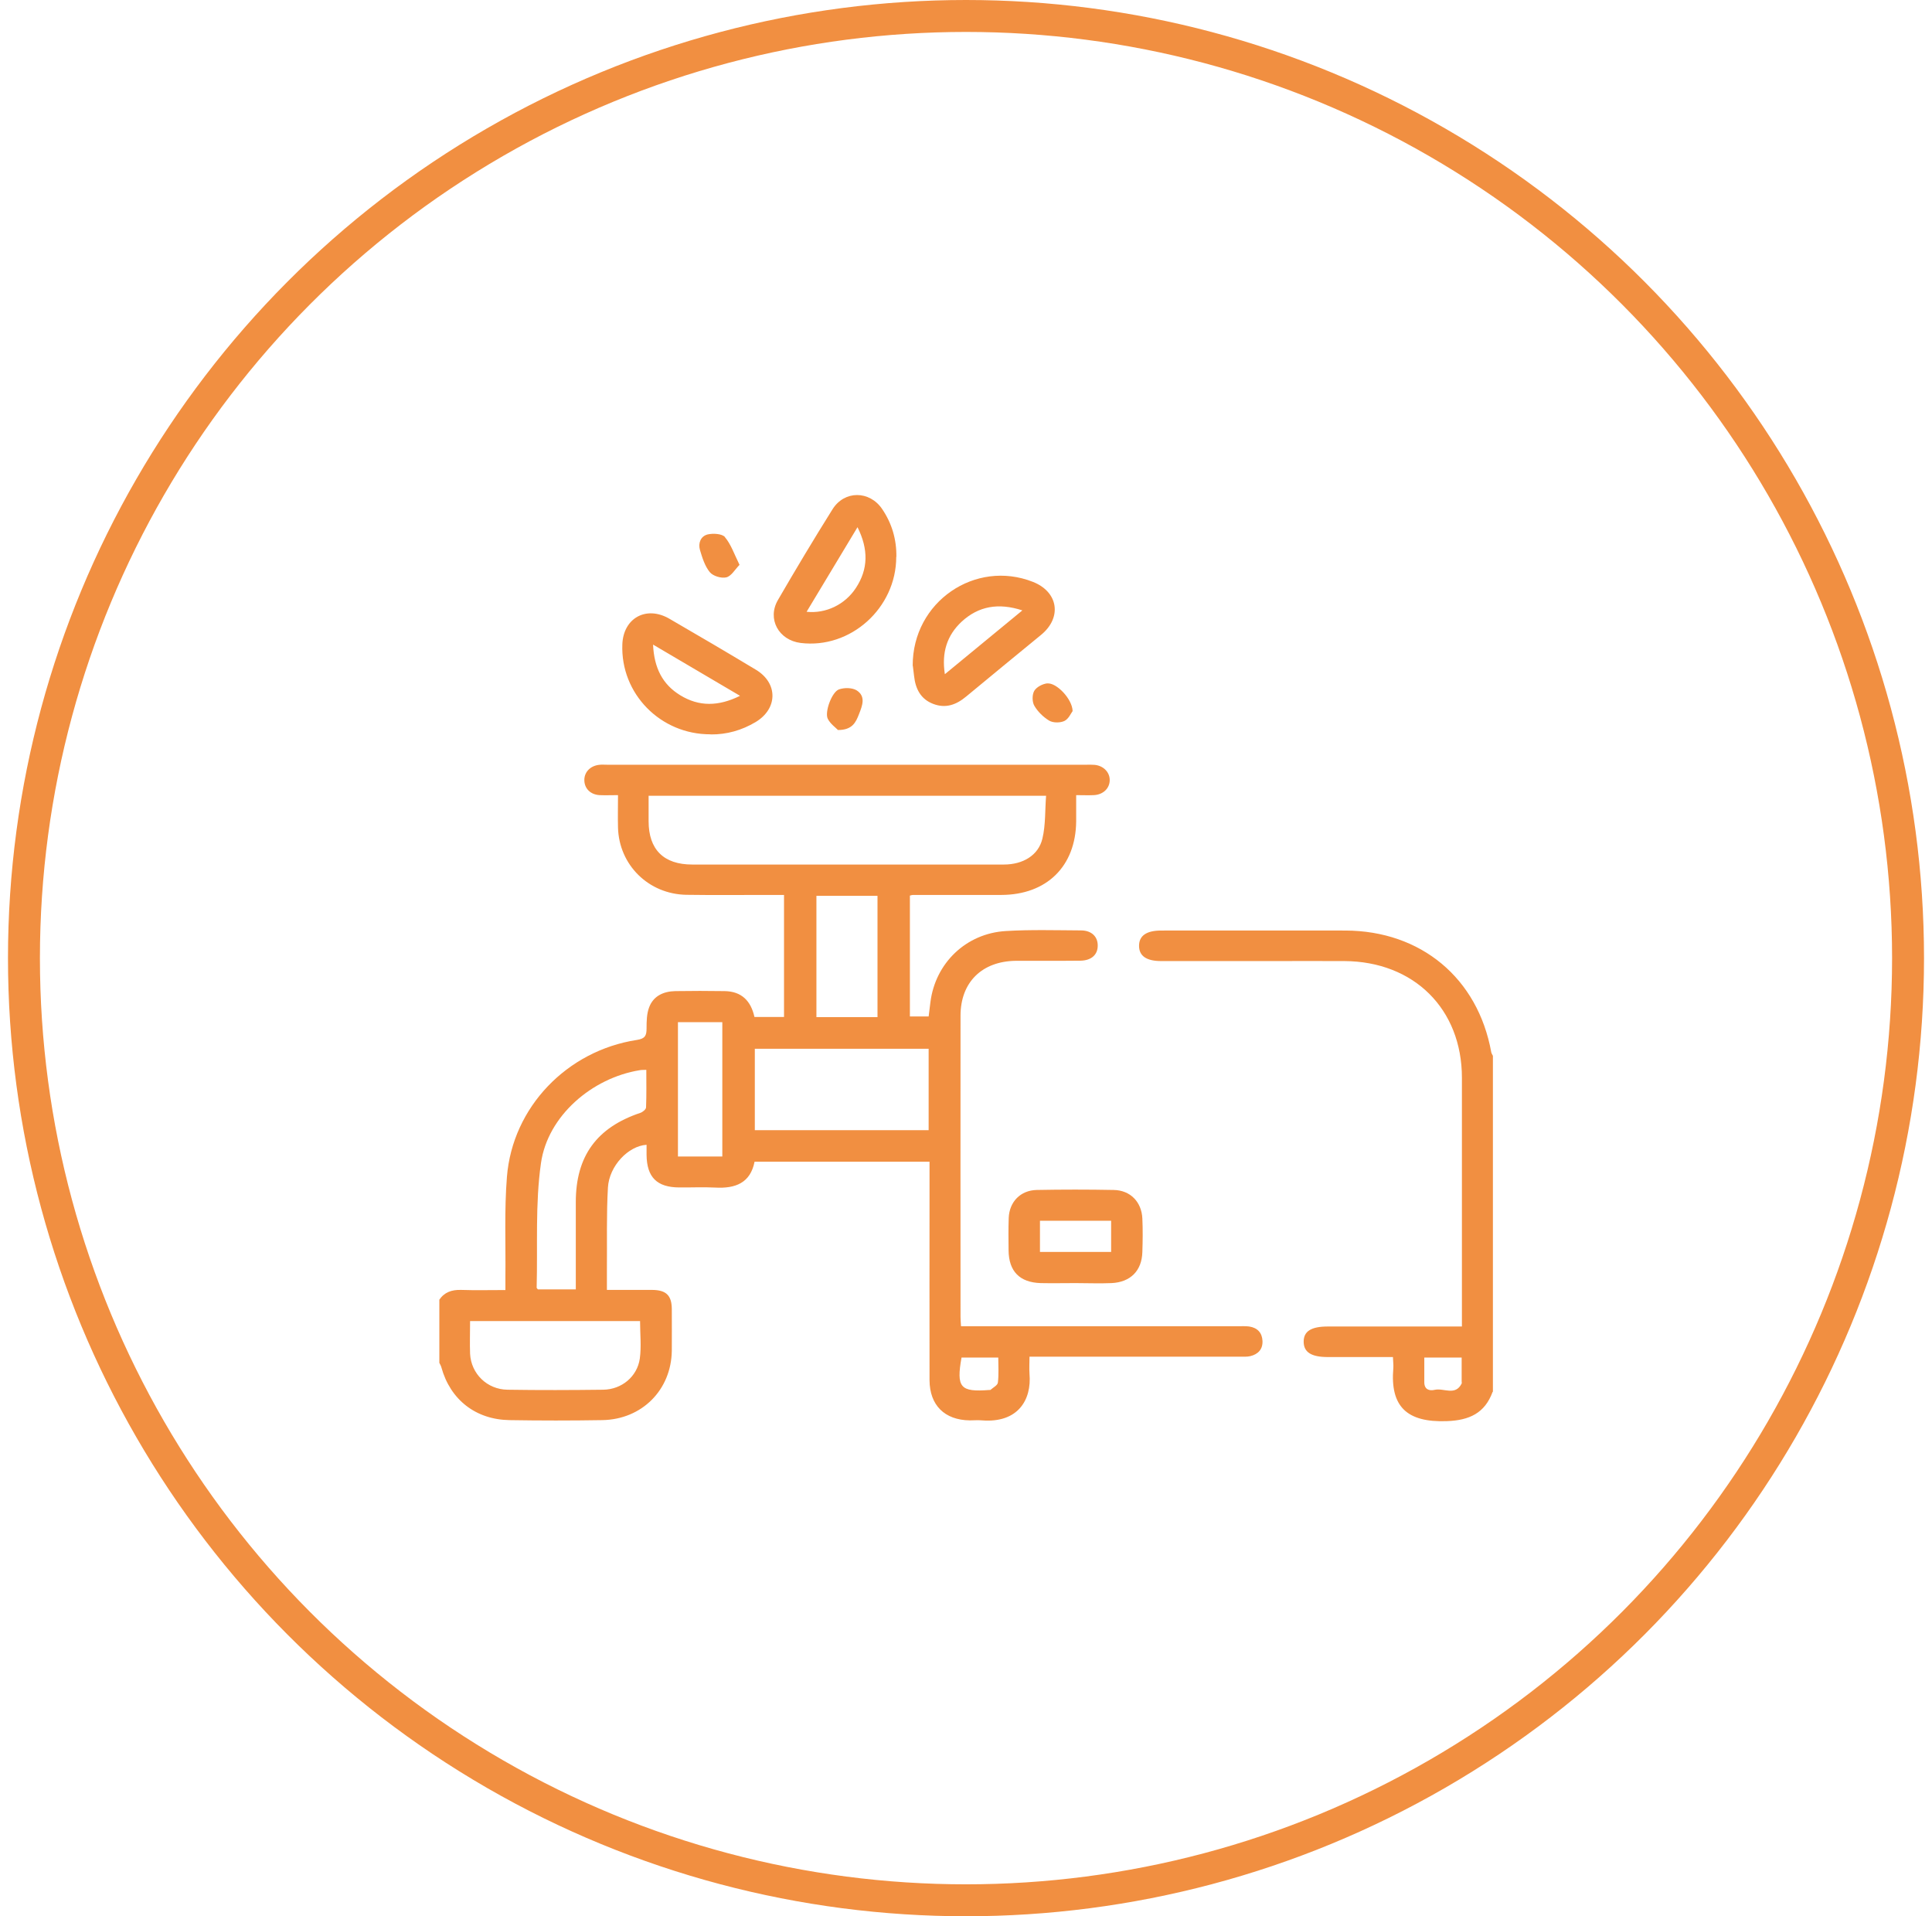
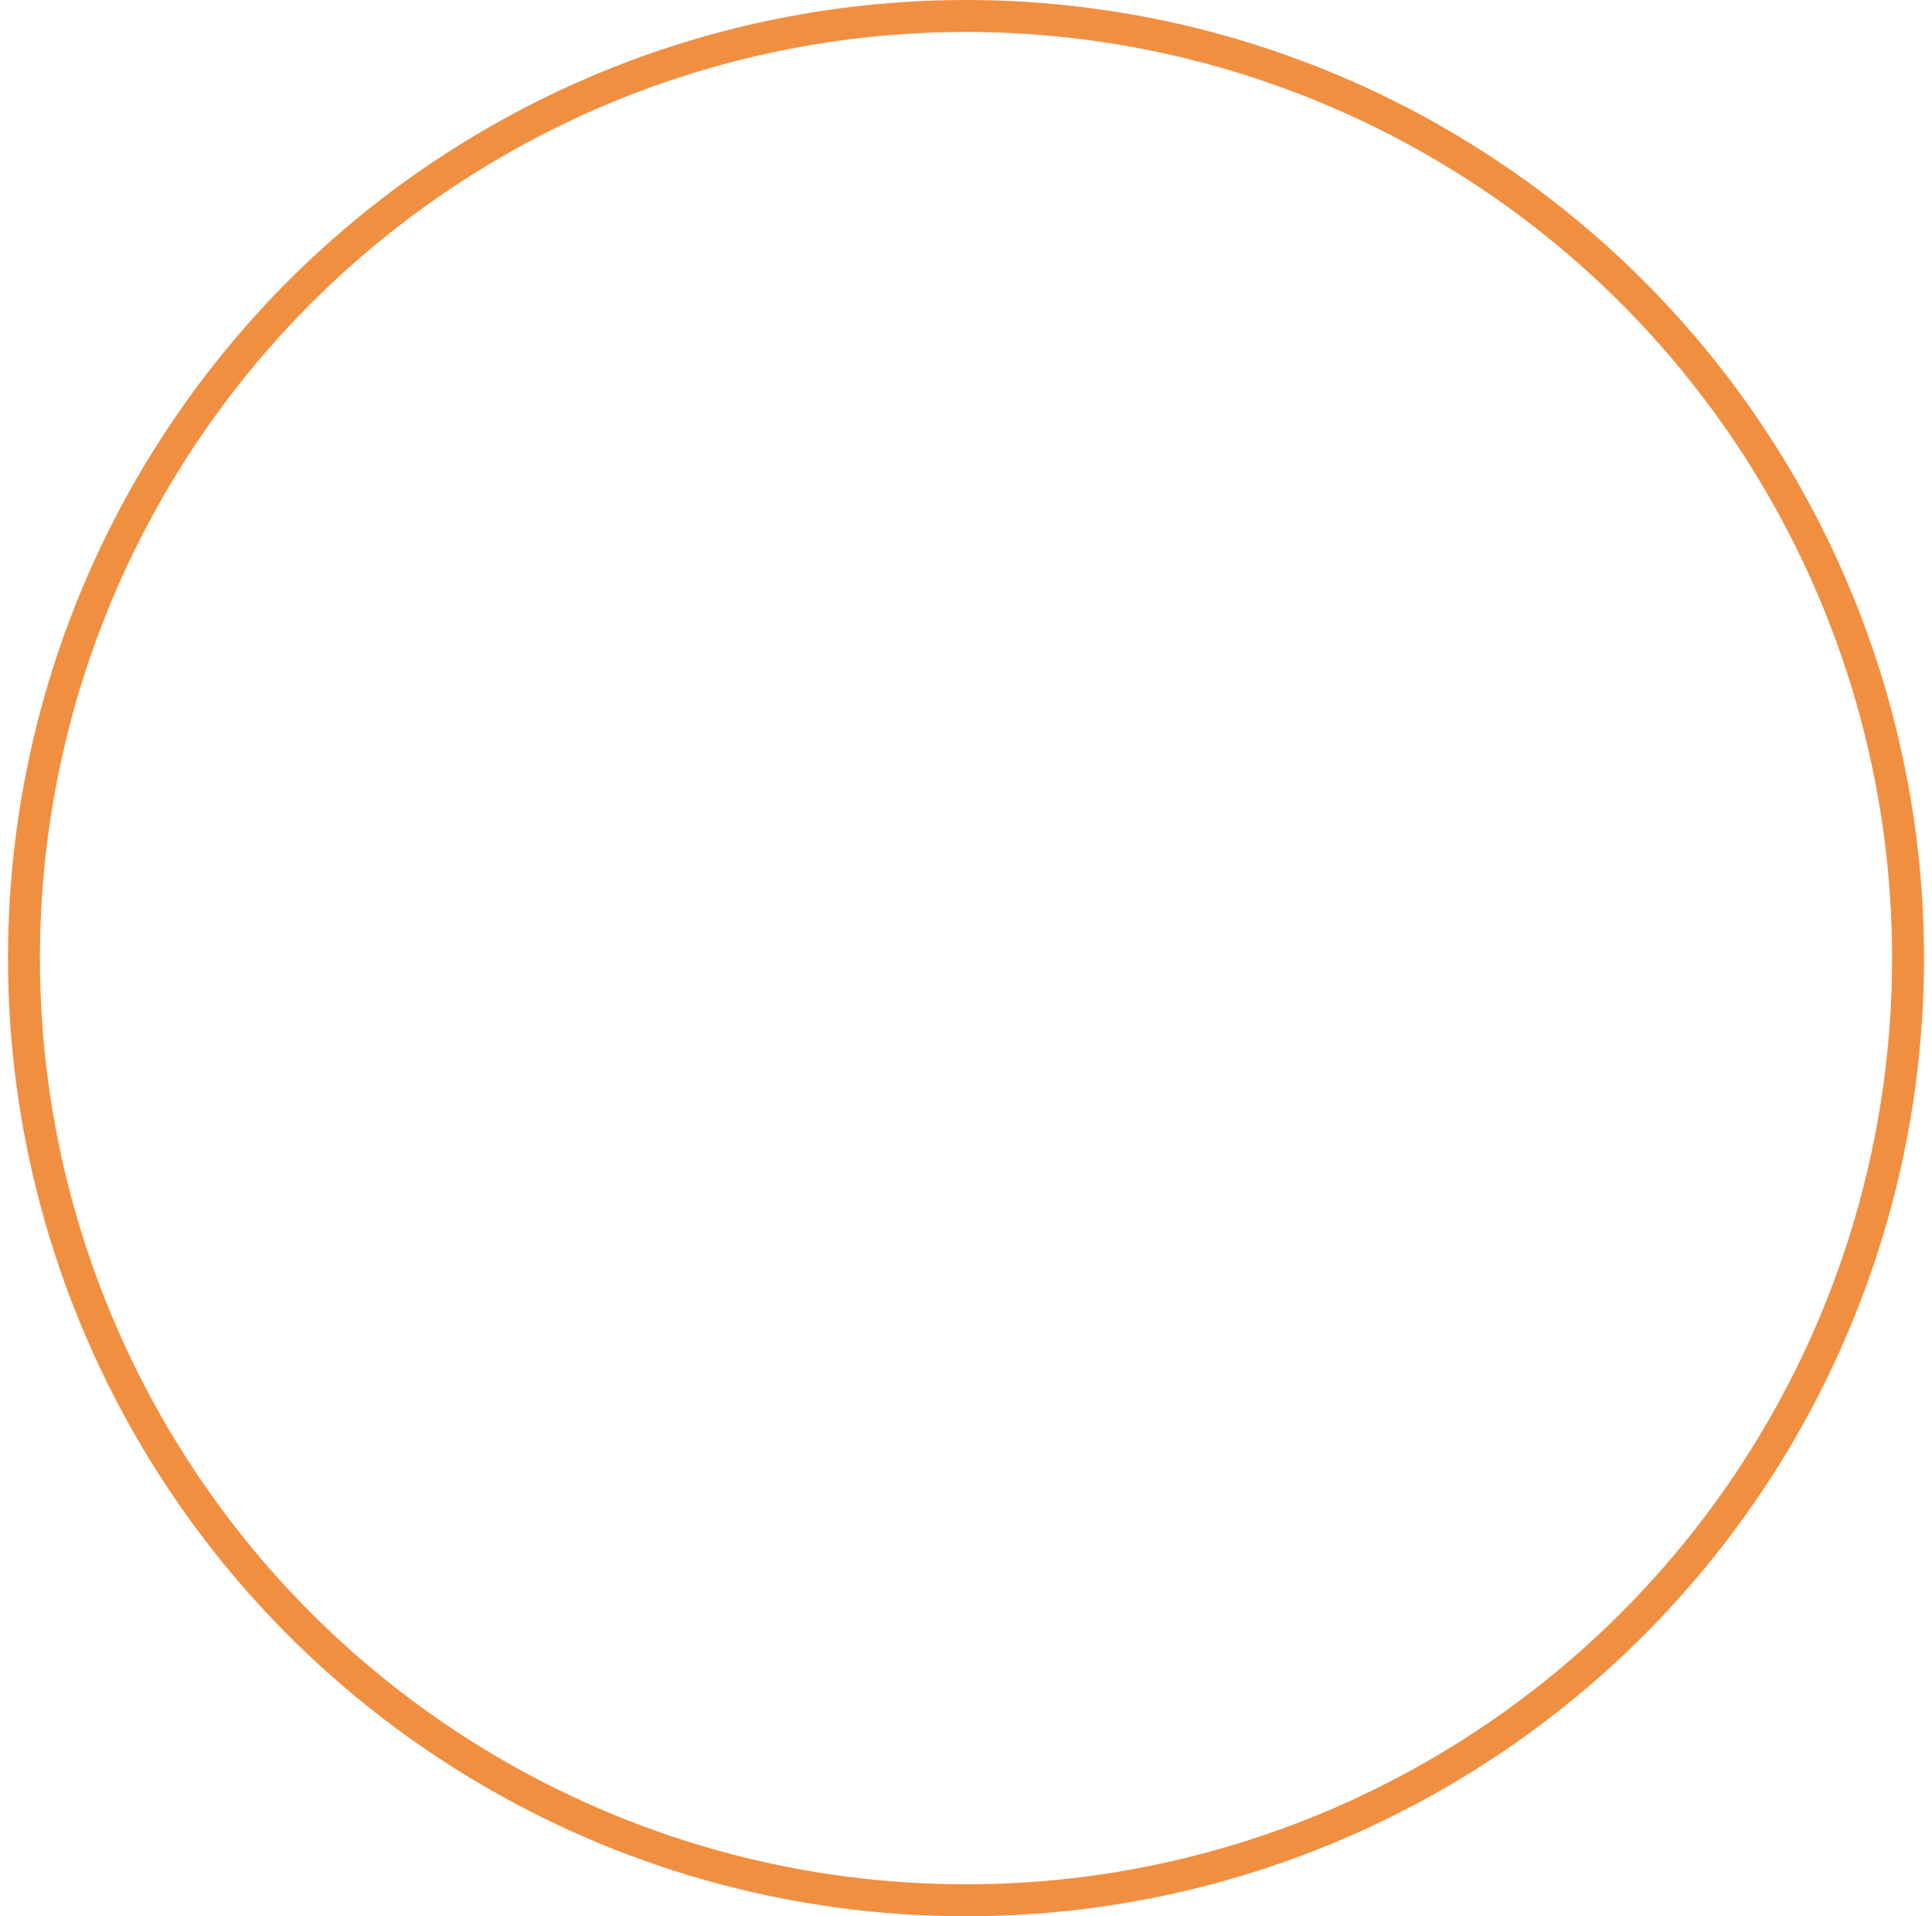
<svg xmlns="http://www.w3.org/2000/svg" width="121" height="120" viewBox="0 0 121 120" fill="none">
  <circle cx="60.5" cy="60" r="59" stroke="#F18F41" stroke-width="2" />
-   <path d="M27.5 81.409C27.827 80.919 28.291 80.761 28.874 80.777C29.768 80.808 30.671 80.785 31.653 80.785C31.653 80.484 31.653 80.239 31.653 79.994C31.677 77.892 31.581 75.783 31.749 73.689C32.1 69.335 35.51 65.794 39.887 65.123C40.414 65.044 40.494 64.838 40.494 64.396C40.494 63.953 40.502 63.487 40.654 63.084C40.917 62.373 41.548 62.081 42.291 62.065C43.321 62.049 44.351 62.049 45.382 62.065C46.444 62.081 47.027 62.673 47.251 63.685H49.103V56.043C48.688 56.043 48.289 56.043 47.889 56.043C46.26 56.043 44.623 56.059 42.994 56.035C40.622 55.996 38.769 54.171 38.705 51.824C38.689 51.168 38.705 50.52 38.705 49.793C38.274 49.793 37.914 49.809 37.555 49.793C36.988 49.761 36.612 49.39 36.597 48.876C36.581 48.371 36.948 47.968 37.507 47.897C37.675 47.873 37.85 47.889 38.018 47.889C48.025 47.889 58.032 47.889 68.047 47.889C68.223 47.889 68.391 47.881 68.558 47.897C69.109 47.952 69.501 48.355 69.501 48.845C69.501 49.366 69.093 49.769 68.494 49.793C68.159 49.809 67.816 49.793 67.4 49.793C67.4 50.378 67.4 50.907 67.4 51.429C67.376 54.25 65.555 56.035 62.712 56.043C60.867 56.043 59.014 56.043 57.17 56.043C57.13 56.043 57.09 56.059 56.986 56.083V63.653H58.16C58.192 63.369 58.232 63.06 58.272 62.752C58.583 60.31 60.5 58.453 62.992 58.303C64.557 58.209 66.123 58.256 67.696 58.264C68.367 58.264 68.758 58.659 68.75 59.22C68.75 59.781 68.359 60.145 67.68 60.16C66.33 60.176 64.972 60.16 63.623 60.168C61.498 60.192 60.157 61.512 60.157 63.606C60.149 69.896 60.157 76.186 60.157 82.476C60.157 82.641 60.173 82.808 60.188 83.052H60.971C66.49 83.052 72.008 83.052 77.527 83.052C77.767 83.052 78.006 83.037 78.238 83.068C78.749 83.147 79.044 83.455 79.069 83.969C79.092 84.491 78.797 84.807 78.302 84.925C78.094 84.973 77.879 84.957 77.663 84.957C73.542 84.957 69.413 84.957 65.292 84.957H64.477C64.477 85.336 64.453 85.684 64.477 86.031C64.621 87.667 63.751 89.121 61.506 88.947C61.251 88.924 60.987 88.947 60.732 88.947C59.158 88.924 58.224 87.999 58.216 86.427C58.208 82.389 58.216 78.351 58.216 74.313C58.216 73.807 58.216 73.301 58.216 72.748H47.258C46.995 74.084 46.053 74.439 44.791 74.368C44.04 74.329 43.289 74.368 42.538 74.36C41.141 74.352 40.51 73.72 40.494 72.322C40.494 72.108 40.494 71.903 40.494 71.689C39.352 71.76 38.154 73.009 38.074 74.368C37.978 76.059 38.026 77.766 38.01 79.465C38.01 79.884 38.01 80.303 38.01 80.777C39.008 80.777 39.935 80.777 40.853 80.777C41.724 80.785 42.067 81.124 42.075 81.97C42.075 82.839 42.083 83.716 42.075 84.585C42.043 87.035 40.206 88.892 37.715 88.931C35.782 88.963 33.849 88.963 31.916 88.931C29.792 88.9 28.203 87.651 27.644 85.629C27.62 85.534 27.564 85.439 27.516 85.344C27.516 84.024 27.516 82.713 27.516 81.393L27.5 81.409ZM40.622 49.825C40.622 50.401 40.622 50.907 40.622 51.421C40.622 53.199 41.564 54.139 43.353 54.139C46.468 54.139 49.583 54.139 52.697 54.139C56.092 54.139 59.486 54.139 62.872 54.139C64.07 54.139 65.036 53.562 65.284 52.519C65.492 51.658 65.444 50.733 65.516 49.832H40.622V49.825ZM58.16 70.773V65.676H47.274V70.773H58.16ZM29.441 82.728C29.441 83.455 29.417 84.119 29.441 84.775C29.505 86.024 30.503 87.011 31.789 87.027C33.785 87.059 35.782 87.051 37.779 87.027C38.937 87.011 39.911 86.205 40.071 85.075C40.175 84.317 40.087 83.527 40.087 82.728H29.441ZM36.062 80.761C36.062 78.888 36.062 77.086 36.062 75.277C36.062 72.401 37.371 70.607 40.103 69.69C40.246 69.643 40.454 69.477 40.462 69.35C40.494 68.576 40.478 67.802 40.478 66.996C40.27 67.004 40.166 66.996 40.063 67.019C37.084 67.501 34.304 69.872 33.881 72.835C33.514 75.395 33.681 78.035 33.61 80.634C33.61 80.666 33.658 80.706 33.69 80.745H36.062V80.761ZM54.957 63.693V56.099H51.132V63.693H54.957ZM42.459 64.009V72.424H45.238V64.009H42.459ZM60.221 85.004C59.885 86.893 60.141 87.185 61.962 87.043C61.986 87.043 62.009 87.043 62.025 87.043C62.193 86.893 62.481 86.751 62.497 86.577C62.56 86.063 62.521 85.534 62.521 85.012H60.221V85.004ZM93.484 87.154C92.997 88.497 92.022 88.947 90.601 88.995C88.125 89.082 87.055 88.094 87.263 85.676C87.279 85.471 87.247 85.257 87.239 84.981C85.857 84.981 84.515 84.981 83.165 84.981C82.127 84.981 81.648 84.68 81.648 84.016C81.648 83.361 82.127 83.068 83.165 83.068C85.697 83.068 88.237 83.068 90.769 83.068H91.559V82.349C91.559 77.395 91.559 72.448 91.559 67.493C91.559 63.187 88.556 60.208 84.196 60.184C82.646 60.176 81.105 60.184 79.556 60.184C77.279 60.184 75.003 60.184 72.727 60.184C71.793 60.184 71.338 59.86 71.338 59.228C71.338 58.596 71.801 58.272 72.727 58.272C76.569 58.272 80.418 58.264 84.26 58.272C89.004 58.288 92.558 61.259 93.396 65.889C93.412 65.968 93.46 66.039 93.5 66.118V87.162L93.484 87.154ZM91.551 85.012H89.203C89.203 85.549 89.203 86.055 89.203 86.561C89.203 87.011 89.515 87.114 89.85 87.035C90.417 86.901 91.144 87.438 91.543 86.64C91.559 86.608 91.543 86.553 91.543 86.513C91.543 86.031 91.543 85.549 91.543 85.012H91.551ZM57.162 41.693C57.146 37.679 61.091 35.016 64.693 36.439C66.274 37.063 66.53 38.659 65.212 39.749C63.647 41.038 62.073 42.318 60.516 43.614C59.893 44.135 59.23 44.38 58.447 44.08C57.657 43.779 57.337 43.132 57.249 42.341C57.218 42.065 57.178 41.796 57.17 41.693H57.162ZM59.182 42.215C60.835 40.856 62.401 39.568 64.03 38.224C62.529 37.734 61.283 37.956 60.221 38.936C59.31 39.789 58.967 40.856 59.174 42.207L59.182 42.215ZM56.131 34.874C56.131 38.082 53.264 40.65 50.142 40.263C48.768 40.089 48.033 38.762 48.72 37.576C49.83 35.664 50.964 33.768 52.138 31.895C52.881 30.702 54.454 30.71 55.245 31.871C55.86 32.772 56.155 33.783 56.139 34.874H56.131ZM53.703 33.017C52.601 34.85 51.571 36.565 50.517 38.311C51.723 38.438 52.921 37.861 53.6 36.826C54.382 35.641 54.398 34.4 53.703 33.009V33.017ZM44.503 45.984C41.364 46 38.857 43.44 38.977 40.35C39.04 38.699 40.478 37.908 41.923 38.746C43.736 39.797 45.541 40.856 47.338 41.938C48.736 42.776 48.72 44.38 47.322 45.218C46.46 45.731 45.525 46 44.511 45.992L44.503 45.984ZM46.348 43.574C44.495 42.484 42.754 41.456 40.901 40.366C40.965 41.82 41.492 42.863 42.61 43.542C43.776 44.254 44.99 44.246 46.348 43.574ZM67.368 80.35C66.642 80.35 65.907 80.366 65.18 80.35C63.862 80.311 63.183 79.615 63.167 78.311C63.16 77.632 63.151 76.952 63.175 76.272C63.215 75.261 63.91 74.542 64.924 74.518C66.53 74.487 68.143 74.487 69.748 74.518C70.787 74.534 71.497 75.261 71.545 76.304C71.577 76.999 71.569 77.703 71.545 78.406C71.513 79.576 70.802 80.295 69.612 80.35C68.862 80.382 68.111 80.35 67.36 80.35H67.368ZM65.132 78.398H69.589V76.446H65.132V78.398ZM45.406 33.633C45.222 33.42 44.663 33.388 44.319 33.467C43.88 33.578 43.712 34.02 43.84 34.447C43.984 34.929 44.144 35.451 44.455 35.83C44.655 36.075 45.182 36.233 45.493 36.154C45.805 36.075 46.029 35.664 46.316 35.372C45.981 34.692 45.781 34.084 45.398 33.633H45.406ZM53.799 44.72C54.007 44.19 54.239 43.614 53.656 43.234C53.376 43.06 52.881 43.053 52.545 43.171C52.098 43.329 51.635 44.593 51.843 45.012C52.002 45.328 52.33 45.557 52.482 45.715C53.384 45.715 53.6 45.233 53.799 44.72ZM65.595 42.792C65.3 42.823 64.916 43.021 64.773 43.266C64.637 43.503 64.637 43.953 64.781 44.198C64.996 44.57 65.348 44.91 65.715 45.131C65.963 45.273 66.402 45.273 66.665 45.147C66.929 45.02 67.073 44.664 67.177 44.53C67.161 43.772 66.162 42.736 65.595 42.8V42.792Z" fill="#F18F41" />
</svg>